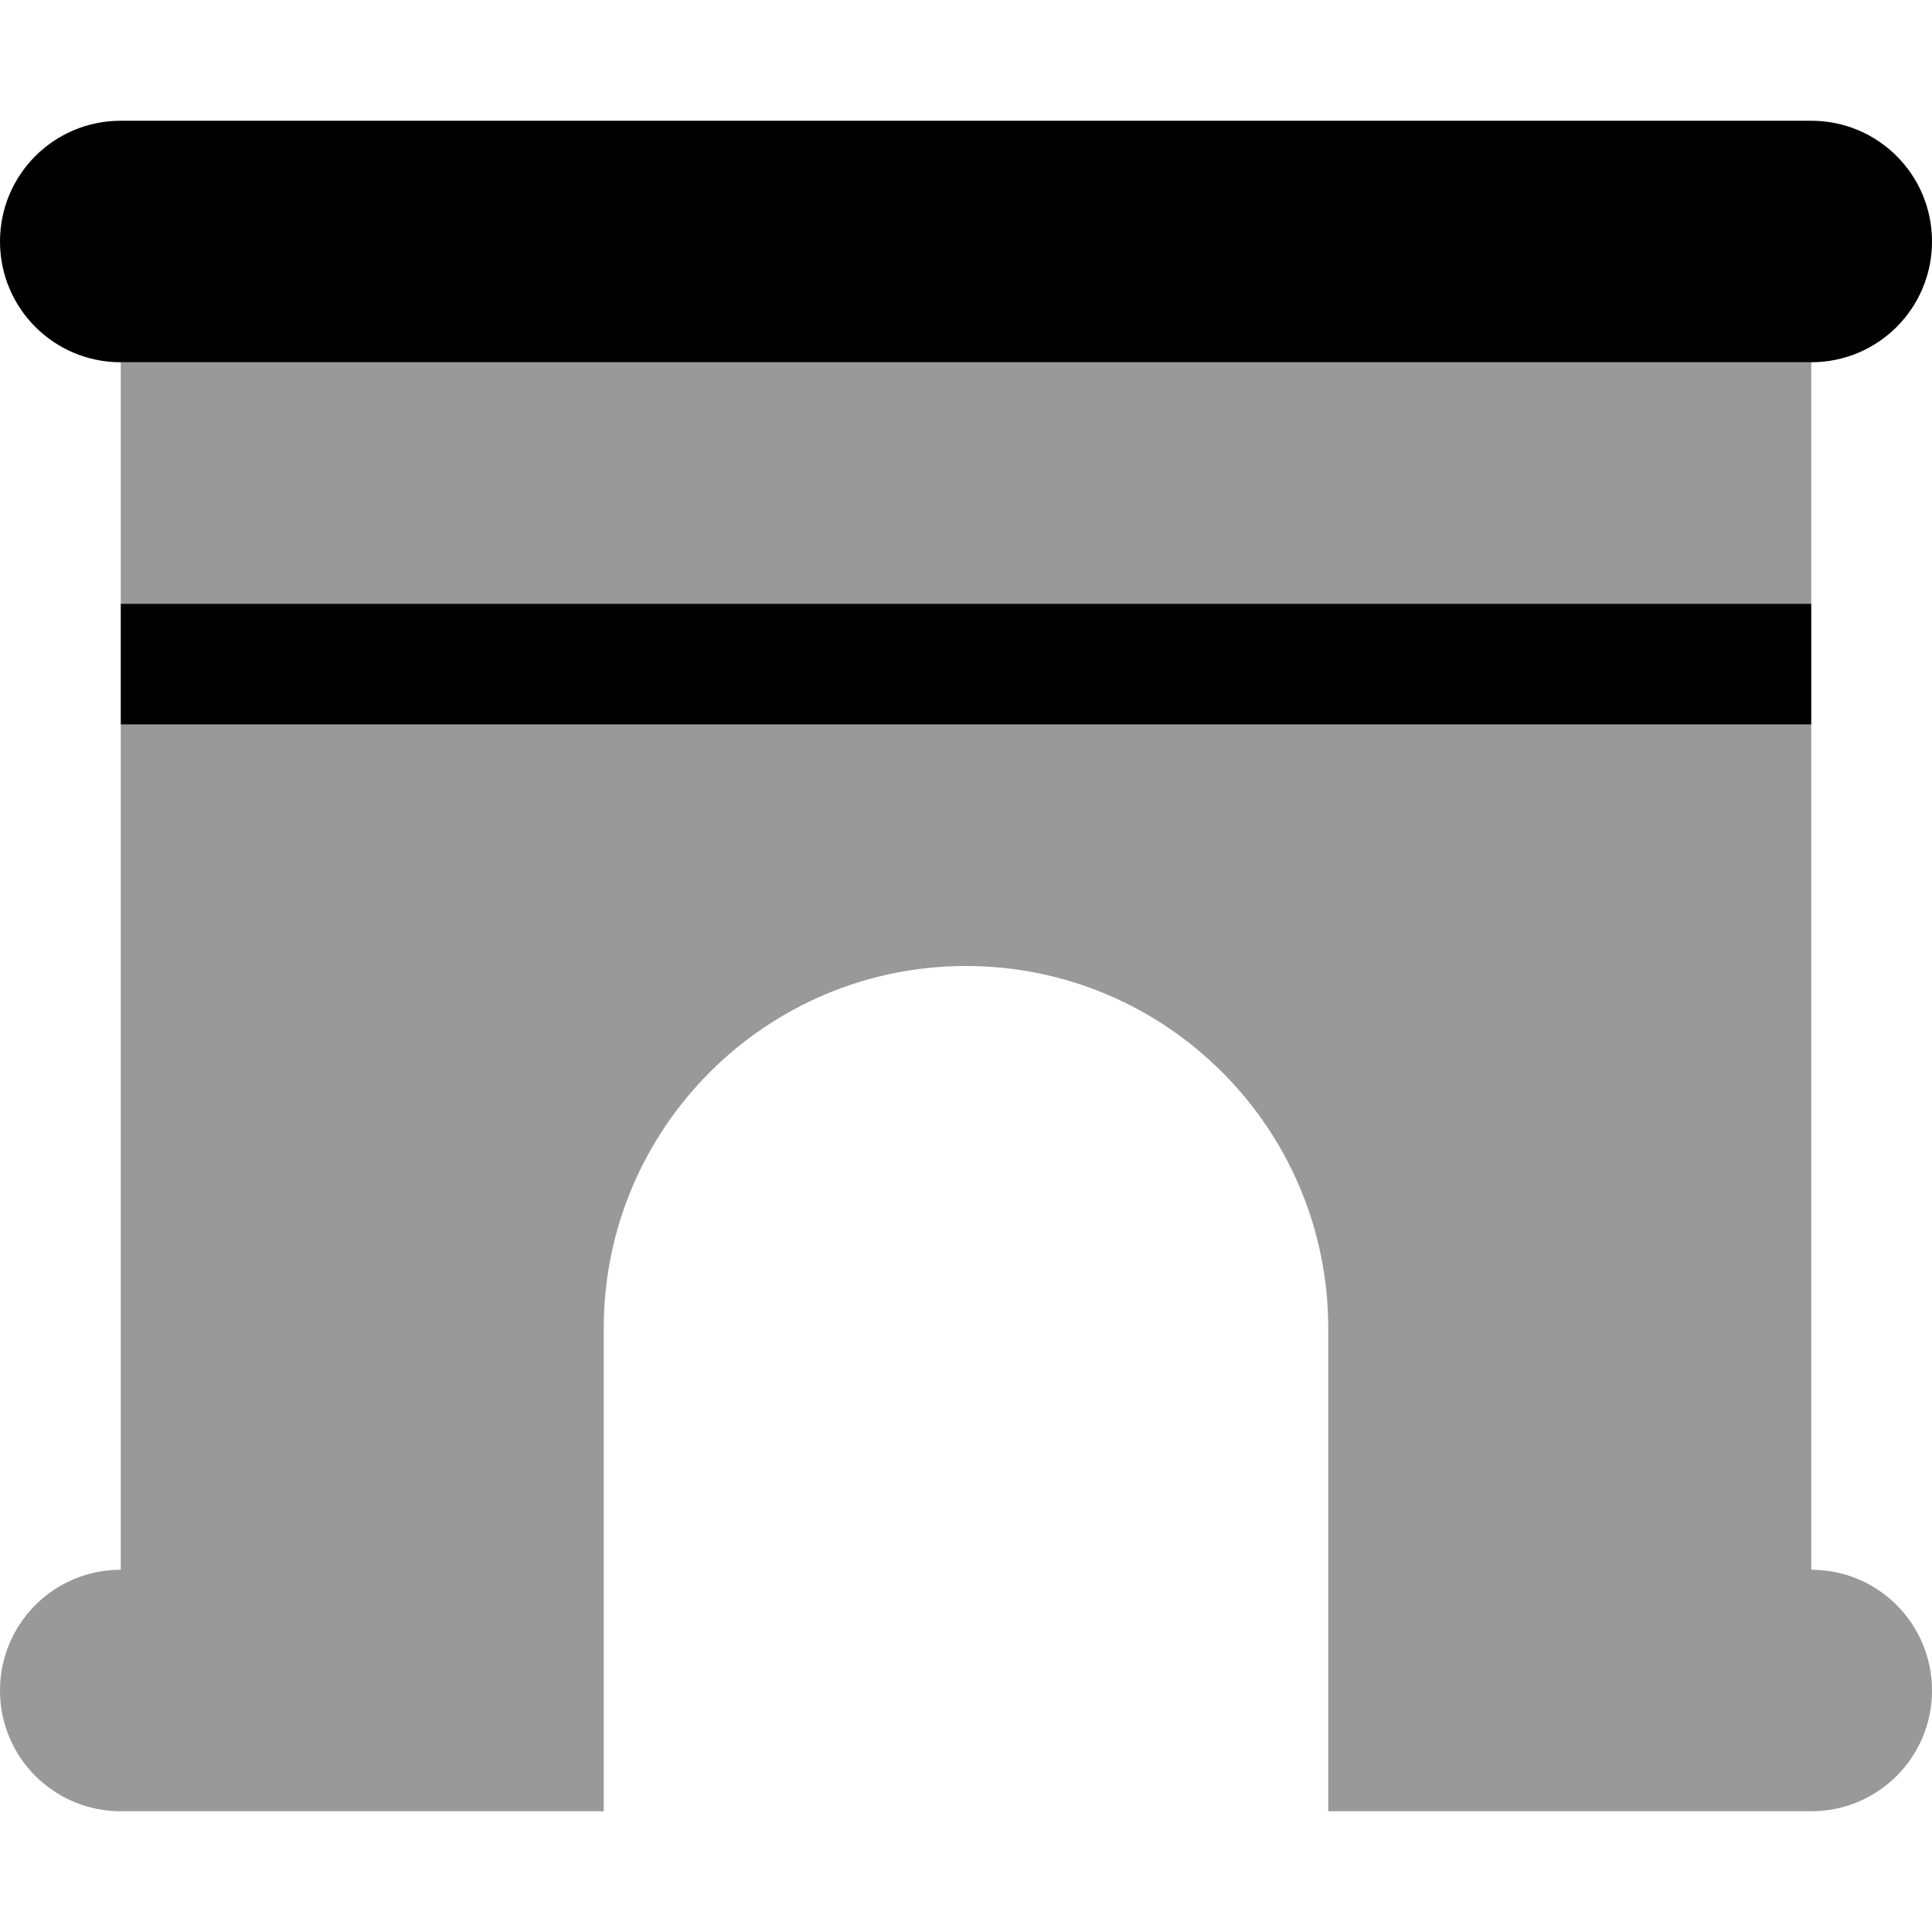
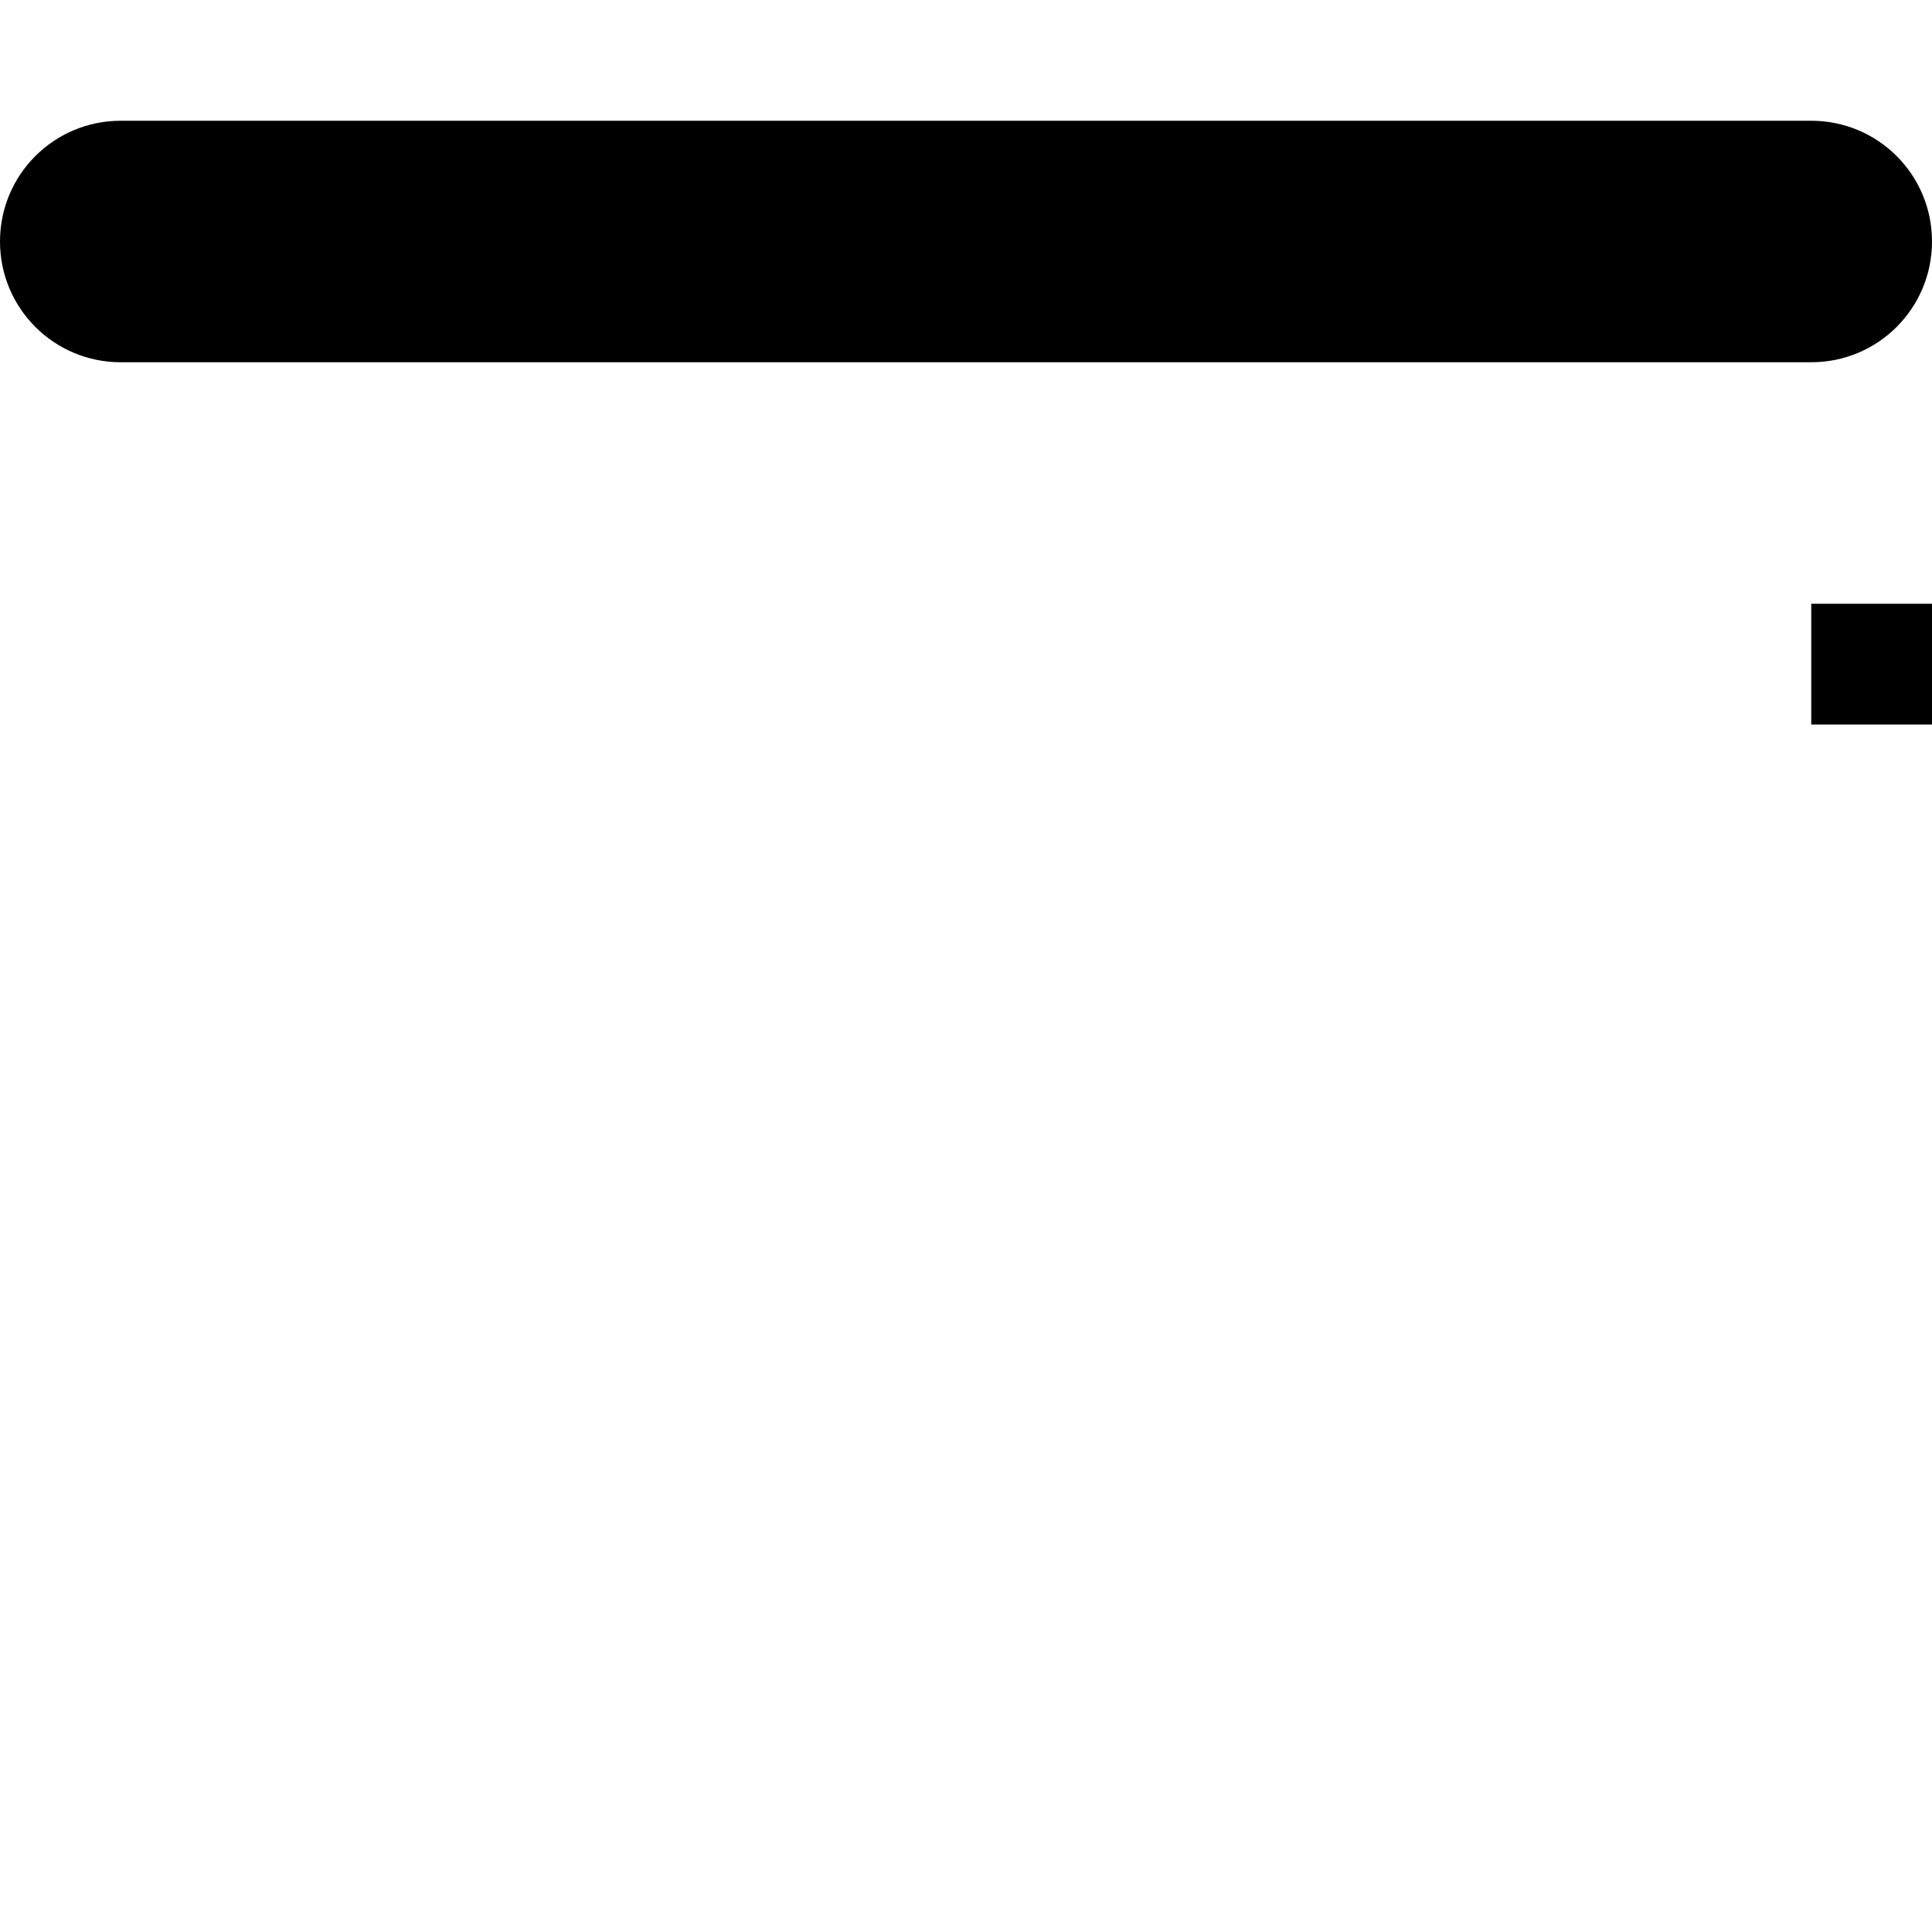
<svg xmlns="http://www.w3.org/2000/svg" viewBox="0 0 512 512">
  <defs>
    <style>.fa-secondary{opacity:.4}</style>
  </defs>
-   <path class="fa-secondary" d="M0 448c0 17.7 14.3 32 32 32l96 0 32 0 0-64 0-64c0-53 43-96 96-96s96 43 96 96l0 64 0 64 32 0 96 0c17.7 0 32-14.3 32-32s-14.3-32-32-32l0-224L32 192l0 224c-17.7 0-32 14.3-32 32zM32 96l0 64 448 0 0-64L32 96z" />
-   <path class="fa-primary" d="M32 32C14.3 32 0 46.3 0 64S14.3 96 32 96l448 0c17.7 0 32-14.3 32-32s-14.3-32-32-32L32 32zM480 160L32 160l0 32 448 0 0-32z" />
+   <path class="fa-primary" d="M32 32C14.3 32 0 46.3 0 64S14.3 96 32 96l448 0c17.7 0 32-14.3 32-32s-14.3-32-32-32L32 32zM480 160l0 32 448 0 0-32z" />
</svg>